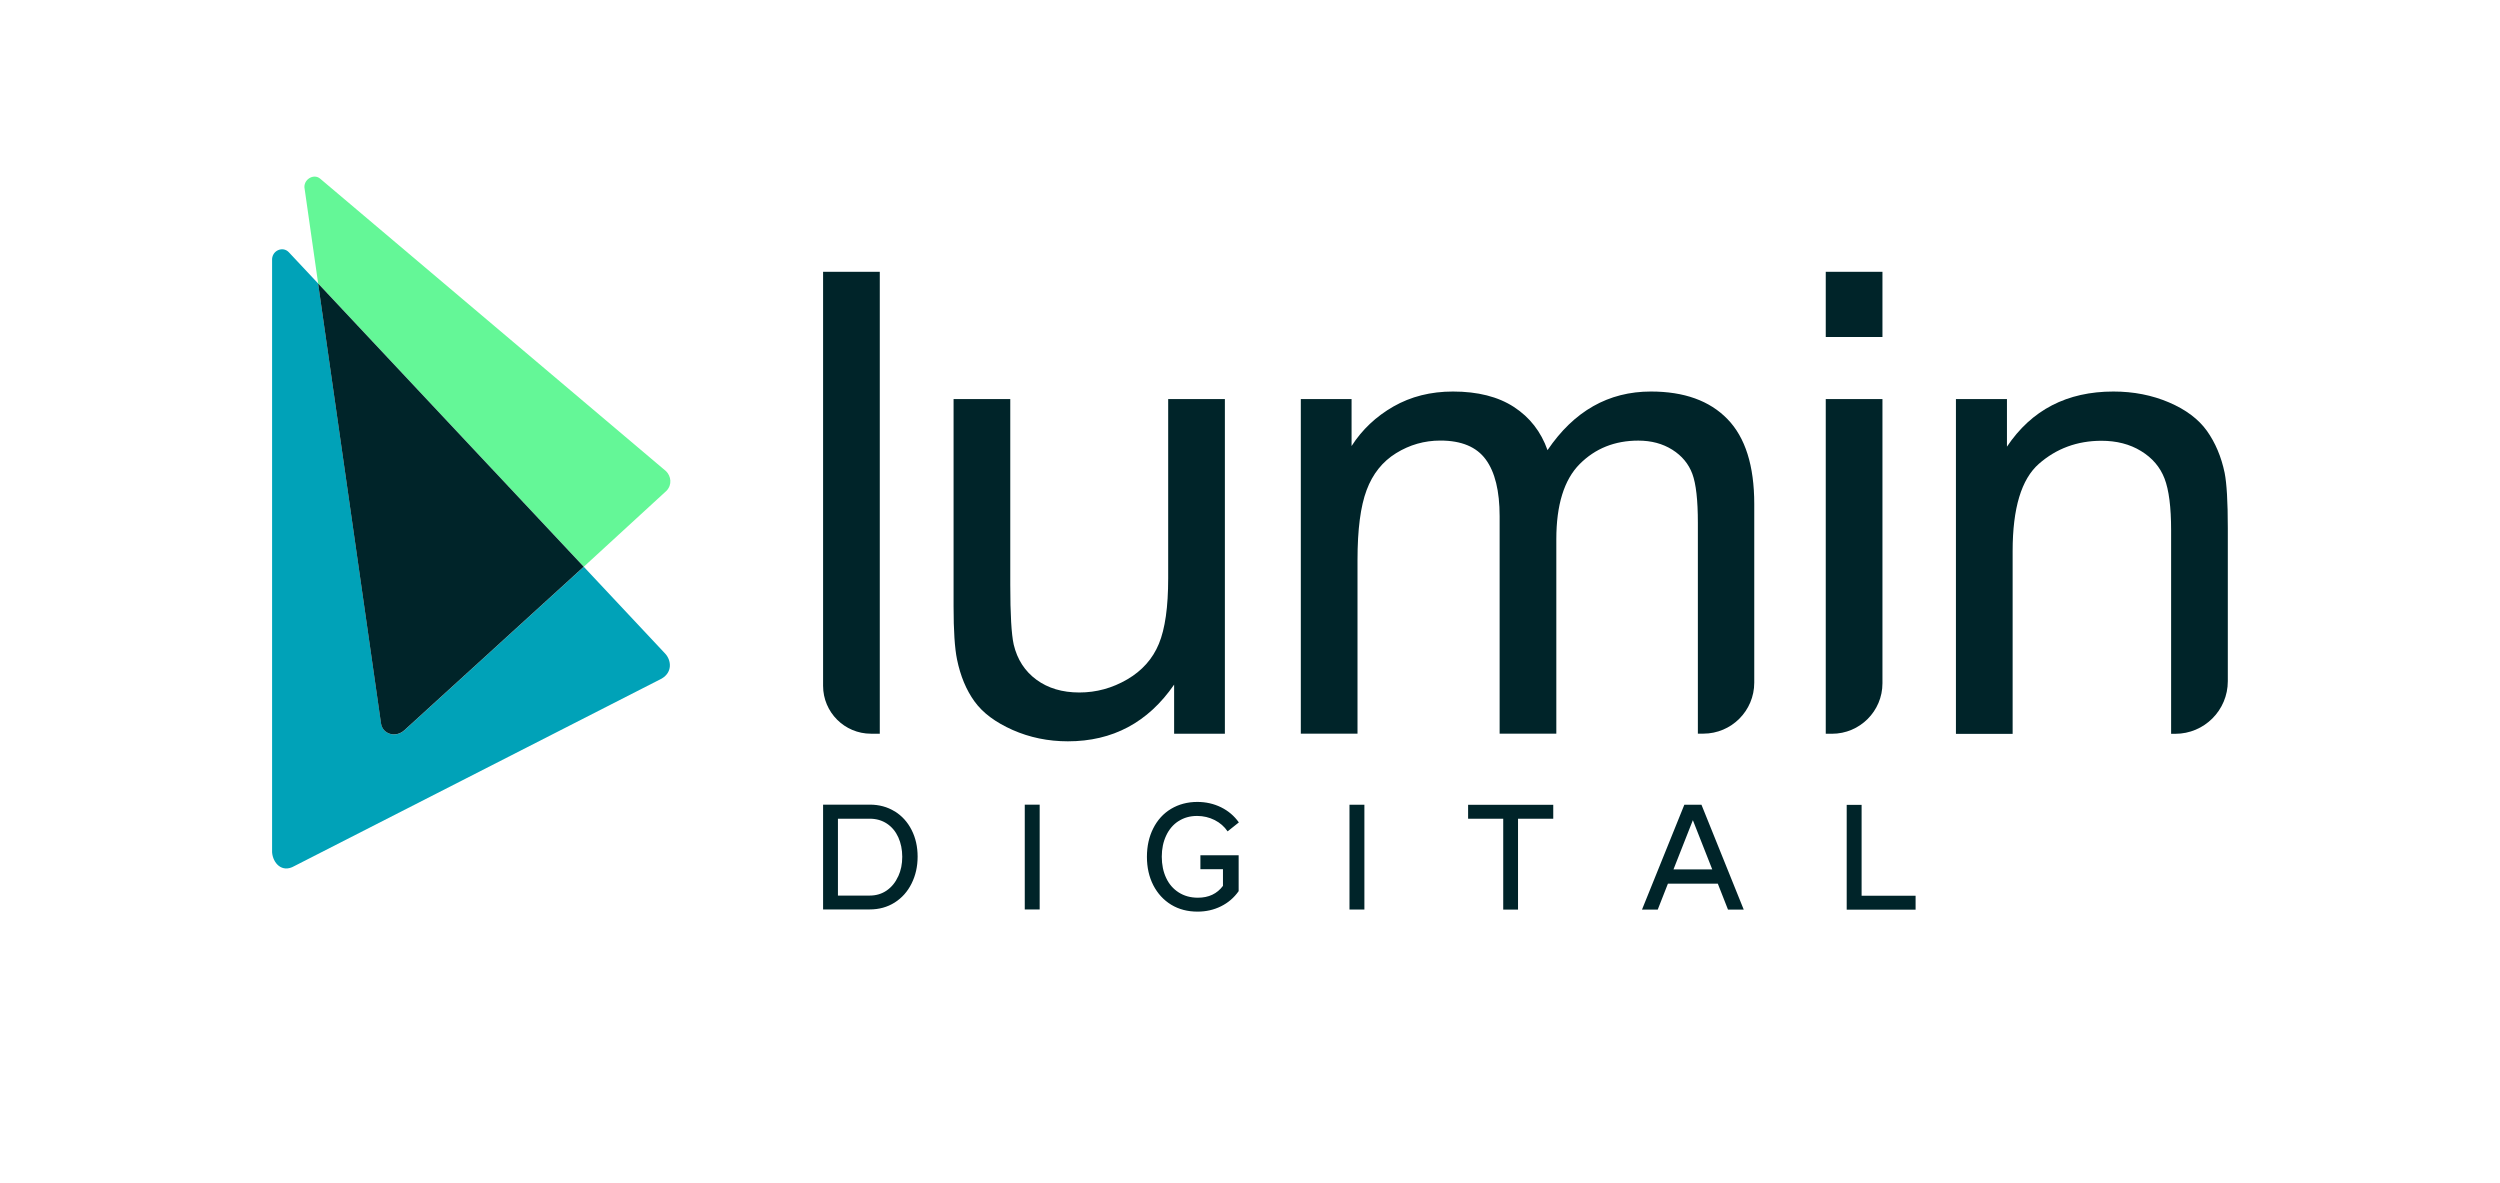
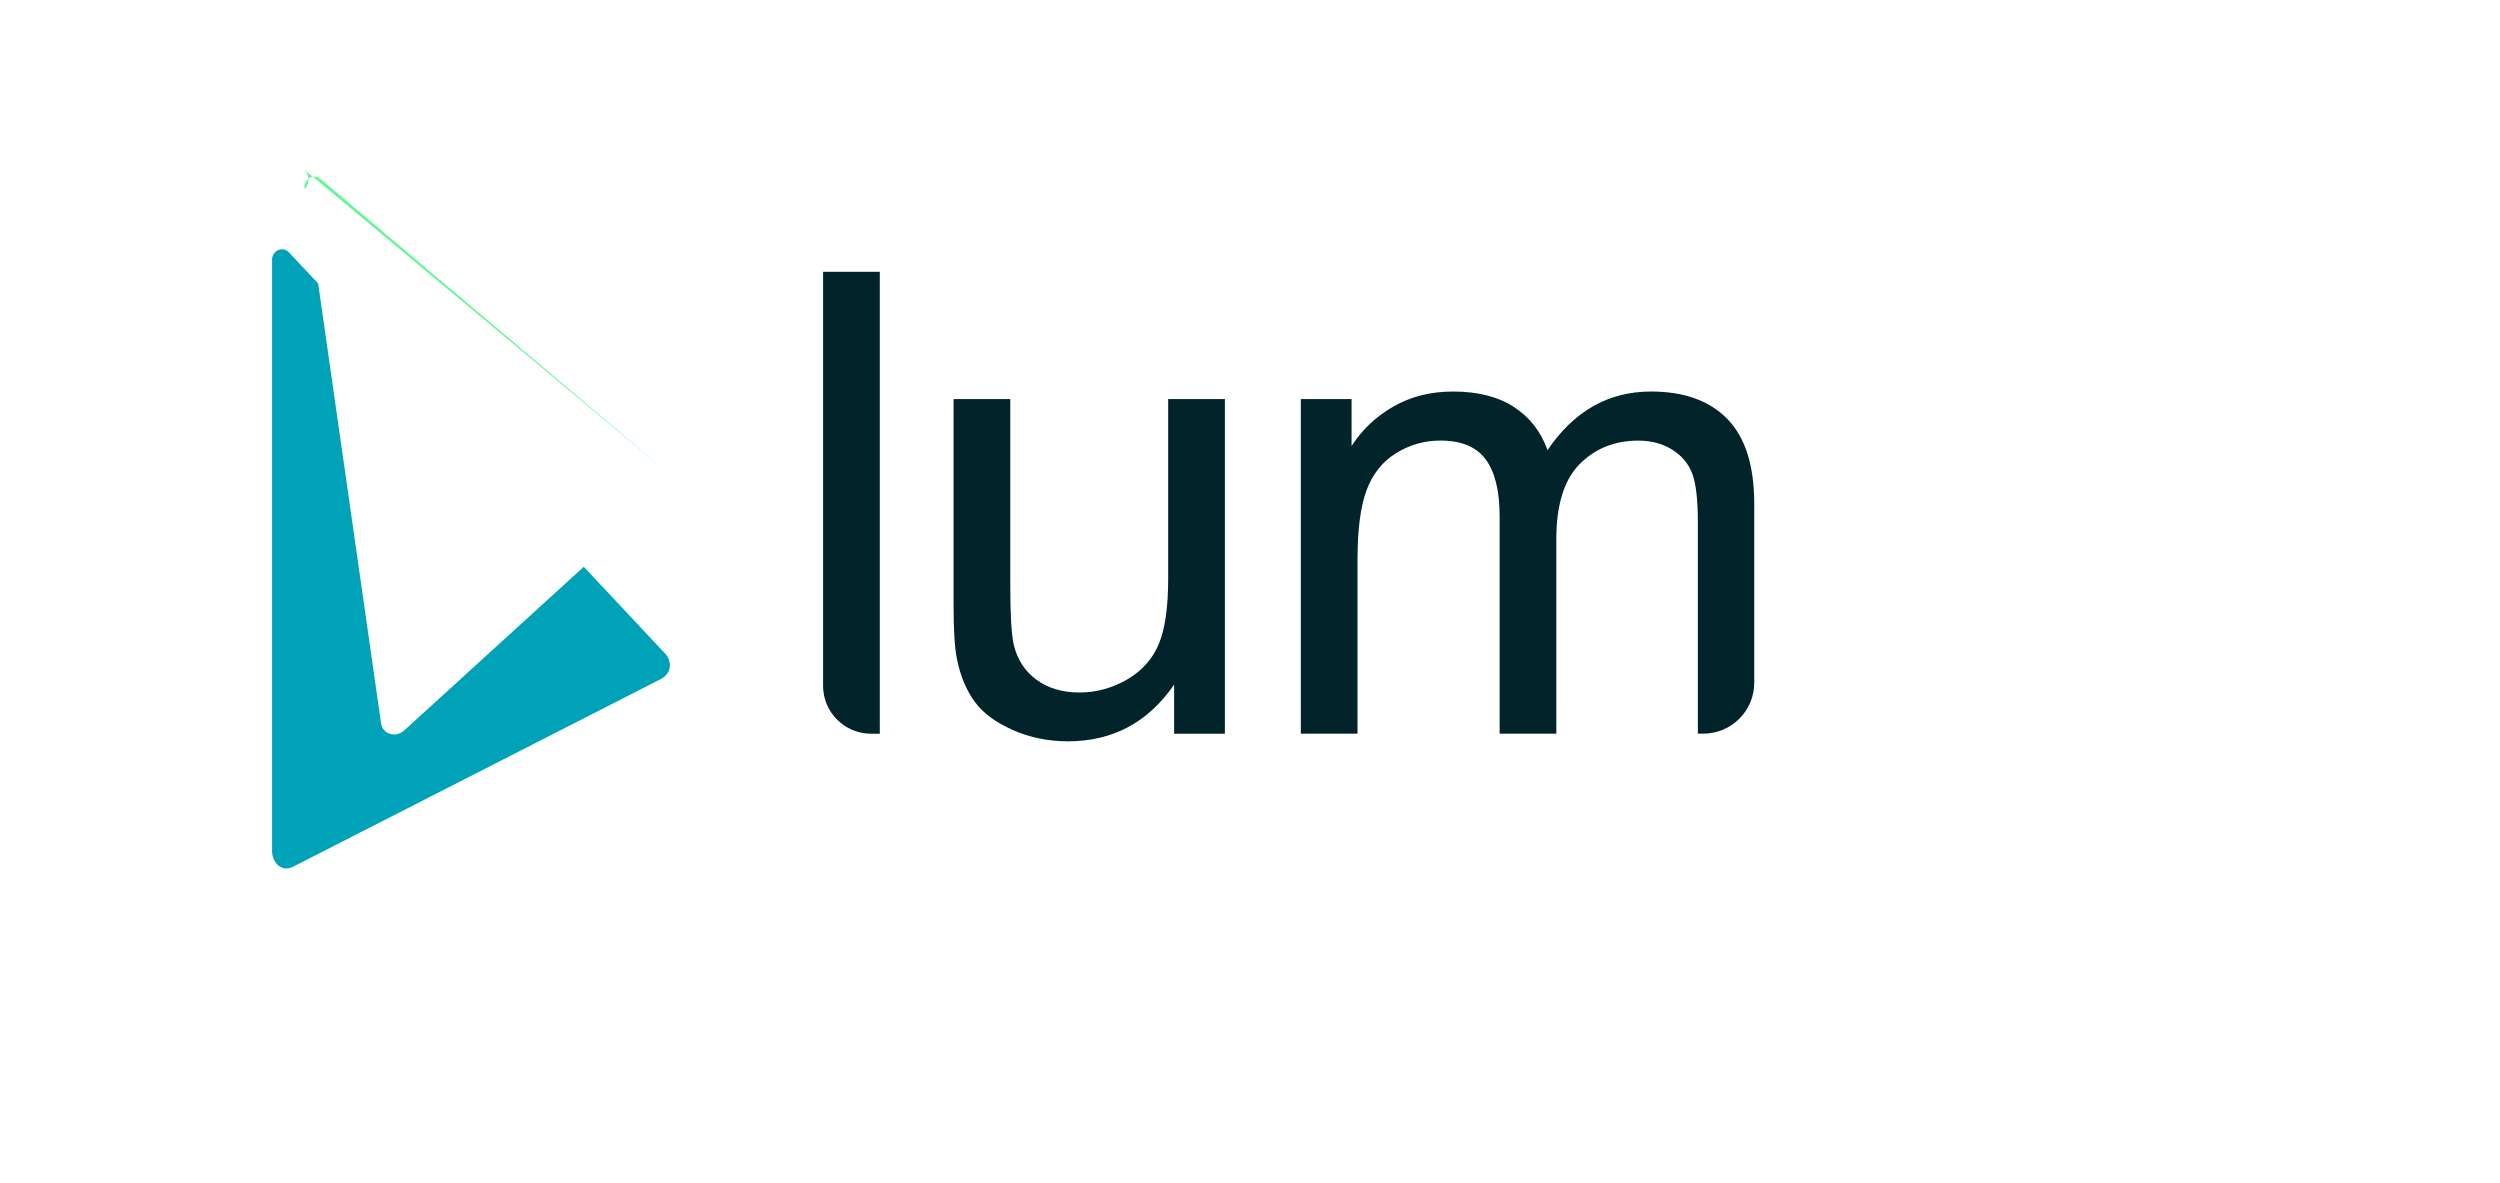
<svg xmlns="http://www.w3.org/2000/svg" id="Layer_2" viewBox="0 0 479.72 226.95">
  <defs>
    <style>.cls-1{fill:#64f797;}.cls-1,.cls-2,.cls-3,.cls-4{stroke-width:0px;}.cls-2{fill:#002429;}.cls-3{fill:none;}.cls-4{fill:#00a2b8;}</style>
  </defs>
  <g id="Layer_1-2">
-     <path class="cls-2" d="M171.67,155.69c-1.39-.86-2.98-1.29-4.78-1.29h-8.95v20.11h8.95c1.78,0,3.38-.44,4.78-1.32,1.4-.89,2.48-2.1,3.25-3.65.77-1.55,1.16-3.26,1.16-5.15s-.38-3.62-1.16-5.14c-.77-1.52-1.86-2.71-3.24-3.57M172.35,168.16c-.51,1.14-1.23,2.03-2.18,2.7-.95.66-2.04.99-3.29.99h-6.09v-14.75h6.09c1.27,0,2.37.32,3.32.95.94.63,1.67,1.51,2.17,2.61.5,1.11.76,2.36.76,3.75s-.25,2.62-.77,3.76ZM226.14,157.57c1.03-.67,2.21-1,3.57-1,1.21,0,2.33.27,3.37.79,1.04.53,1.86,1.25,2.48,2.17l2.16-1.72c-.89-1.25-2.02-2.21-3.41-2.9-1.39-.68-2.91-1.03-4.55-1.03-1.89,0-3.57.45-5.05,1.33-1.48.89-2.62,2.15-3.42,3.75-.81,1.6-1.21,3.42-1.21,5.46s.41,3.84,1.22,5.44c.82,1.59,1.96,2.84,3.43,3.74,1.48.9,3.17,1.33,5.07,1.33,1.63,0,3.12-.34,4.49-1.02,1.36-.67,2.5-1.64,3.39-2.91v-6.89h-7.34v2.68h4.33v3.2c-1.13,1.51-2.73,2.27-4.81,2.27-1.41,0-2.63-.34-3.68-1.01-1.04-.66-1.86-1.59-2.41-2.78-.56-1.18-.84-2.55-.84-4.08s.28-2.85.84-4.05c.55-1.18,1.34-2.12,2.37-2.78M196.64,174.52h2.86v-20.11h-2.86v20.11ZM258.95,174.53h2.86v-20.11h-2.86v20.11ZM323.2,154.43l-8.12,20.11h3.02l1.95-4.97h9.58l1.95,4.97h3.02l-8.11-20.12h-3.28ZM321.12,166.83l3.72-9.45,3.72,9.45h-7.44ZM357.22,171.87v-17.43h-2.86v20.12h13.22v-2.68h-10.36,0ZM281.72,157.11h6.73v17.43h2.84v-17.43h6.76v-2.68h-16.34v2.68Z" />
    <path class="cls-2" d="M168.82,140.8V52.15h-10.88v79.45c0,5.07,4.11,9.19,9.19,9.19h1.7Z" />
    <path class="cls-2" d="M225.3,140.8v-9.43c-5,7.26-11.8,10.88-20.38,10.88-3.79,0-7.33-.73-10.61-2.18-3.28-1.46-5.73-3.27-7.31-5.47-1.59-2.19-2.71-4.89-3.36-8.07-.44-2.14-.66-5.52-.66-10.16v-39.79h10.88v35.62c0,5.69.22,9.51.66,11.49.68,2.86,2.14,5.11,4.36,6.74,2.22,1.63,4.96,2.45,8.23,2.45s6.32-.84,9.19-2.51c2.86-1.67,4.89-3.95,6.08-6.84,1.19-2.88,1.78-7.06,1.78-12.55v-34.4h10.88v64.22h-9.74Z" />
    <path class="cls-2" d="M249.61,140.8v-64.22h9.74v9.01c2.01-3.14,4.69-5.67,8.04-7.59,3.35-1.91,7.15-2.87,11.42-2.87,4.76,0,8.66.99,11.7,2.97,3.04,1.98,5.19,4.74,6.44,8.28,5.08-7.5,11.7-11.25,19.84-11.25,6.37,0,11.27,1.76,14.69,5.29,3.43,3.53,5.14,8.96,5.14,16.29v34.29c0,5.4-4.38,9.78-9.78,9.78h-1.04v-40.45c0-4.36-.35-7.49-1.06-9.4-.71-1.91-1.99-3.46-3.84-4.63-1.86-1.17-4.03-1.75-6.53-1.75-4.51,0-8.26,1.5-11.25,4.5-2.98,3-4.48,7.82-4.48,14.42v37.31h-10.88v-41.73c0-4.84-.89-8.47-2.66-10.88-1.77-2.42-4.67-3.63-8.71-3.63-3.07,0-5.89.81-8.5,2.42-2.6,1.61-4.49,3.97-5.65,7.08-1.17,3.11-1.75,7.58-1.75,13.42v33.32h-10.88l.02.02Z" />
-     <path class="cls-2" d="M350.34,52.15h10.88v12.52h-10.88v-12.52ZM350.34,140.8v-64.22h10.88v54.54c0,5.34-4.34,9.68-9.68,9.68h-1.2Z" />
-     <path class="cls-2" d="M375.32,140.8v-64.22h9.79v9.13c4.72-7.05,11.53-10.58,20.43-10.58,3.87,0,7.42.7,10.67,2.09,3.25,1.39,5.67,3.22,7.28,5.47,1.6,2.26,2.74,4.93,3.39,8.04.4,2.01.61,5.54.61,10.59v29.4c0,5.57-4.51,10.09-10.08,10.09h-.8v-39.06c0-4.43-.42-7.75-1.27-9.94-.85-2.2-2.35-3.95-4.5-5.26-2.15-1.32-4.69-1.97-7.59-1.97-4.63,0-8.64,1.47-12,4.41-3.37,2.95-5.05,8.52-5.05,16.75v35.08h-10.88l.02-.02Z" />
    <path class="cls-4" d="M73.12,138.8l-12.07-84.4h0s-5.63-6-5.63-6c-1.17-1.25-3.35-.3-3.21,1.62v113.52c.14,2.03,1.87,4.04,4.27,2.65l70.48-35.97c2.1-1.22,1.88-3.51.67-4.81l-15.61-16.65-34.43,31.38c-1.65,1.51-4.16.75-4.47-1.33Z" />
-     <path class="cls-1" d="M127.81,90.42L61.43,34.28c-1.29-1.09-3.36.27-2.97,1.99l2.59,18.13,50.97,54.35,15.88-14.58c1.11-1.17.87-2.8-.09-3.75Z" />
-     <path class="cls-2" d="M61.04,54.4l12.07,84.4c.31,2.1,2.83,2.82,4.47,1.33l34.43-31.38h0l-50.97-54.35Z" />
+     <path class="cls-1" d="M127.81,90.42L61.43,34.28c-1.29-1.09-3.36.27-2.97,1.99c1.11-1.17.87-2.8-.09-3.75Z" />
    <rect class="cls-3" x="0" y=".11" width="479.71" height="226.72" />
  </g>
</svg>